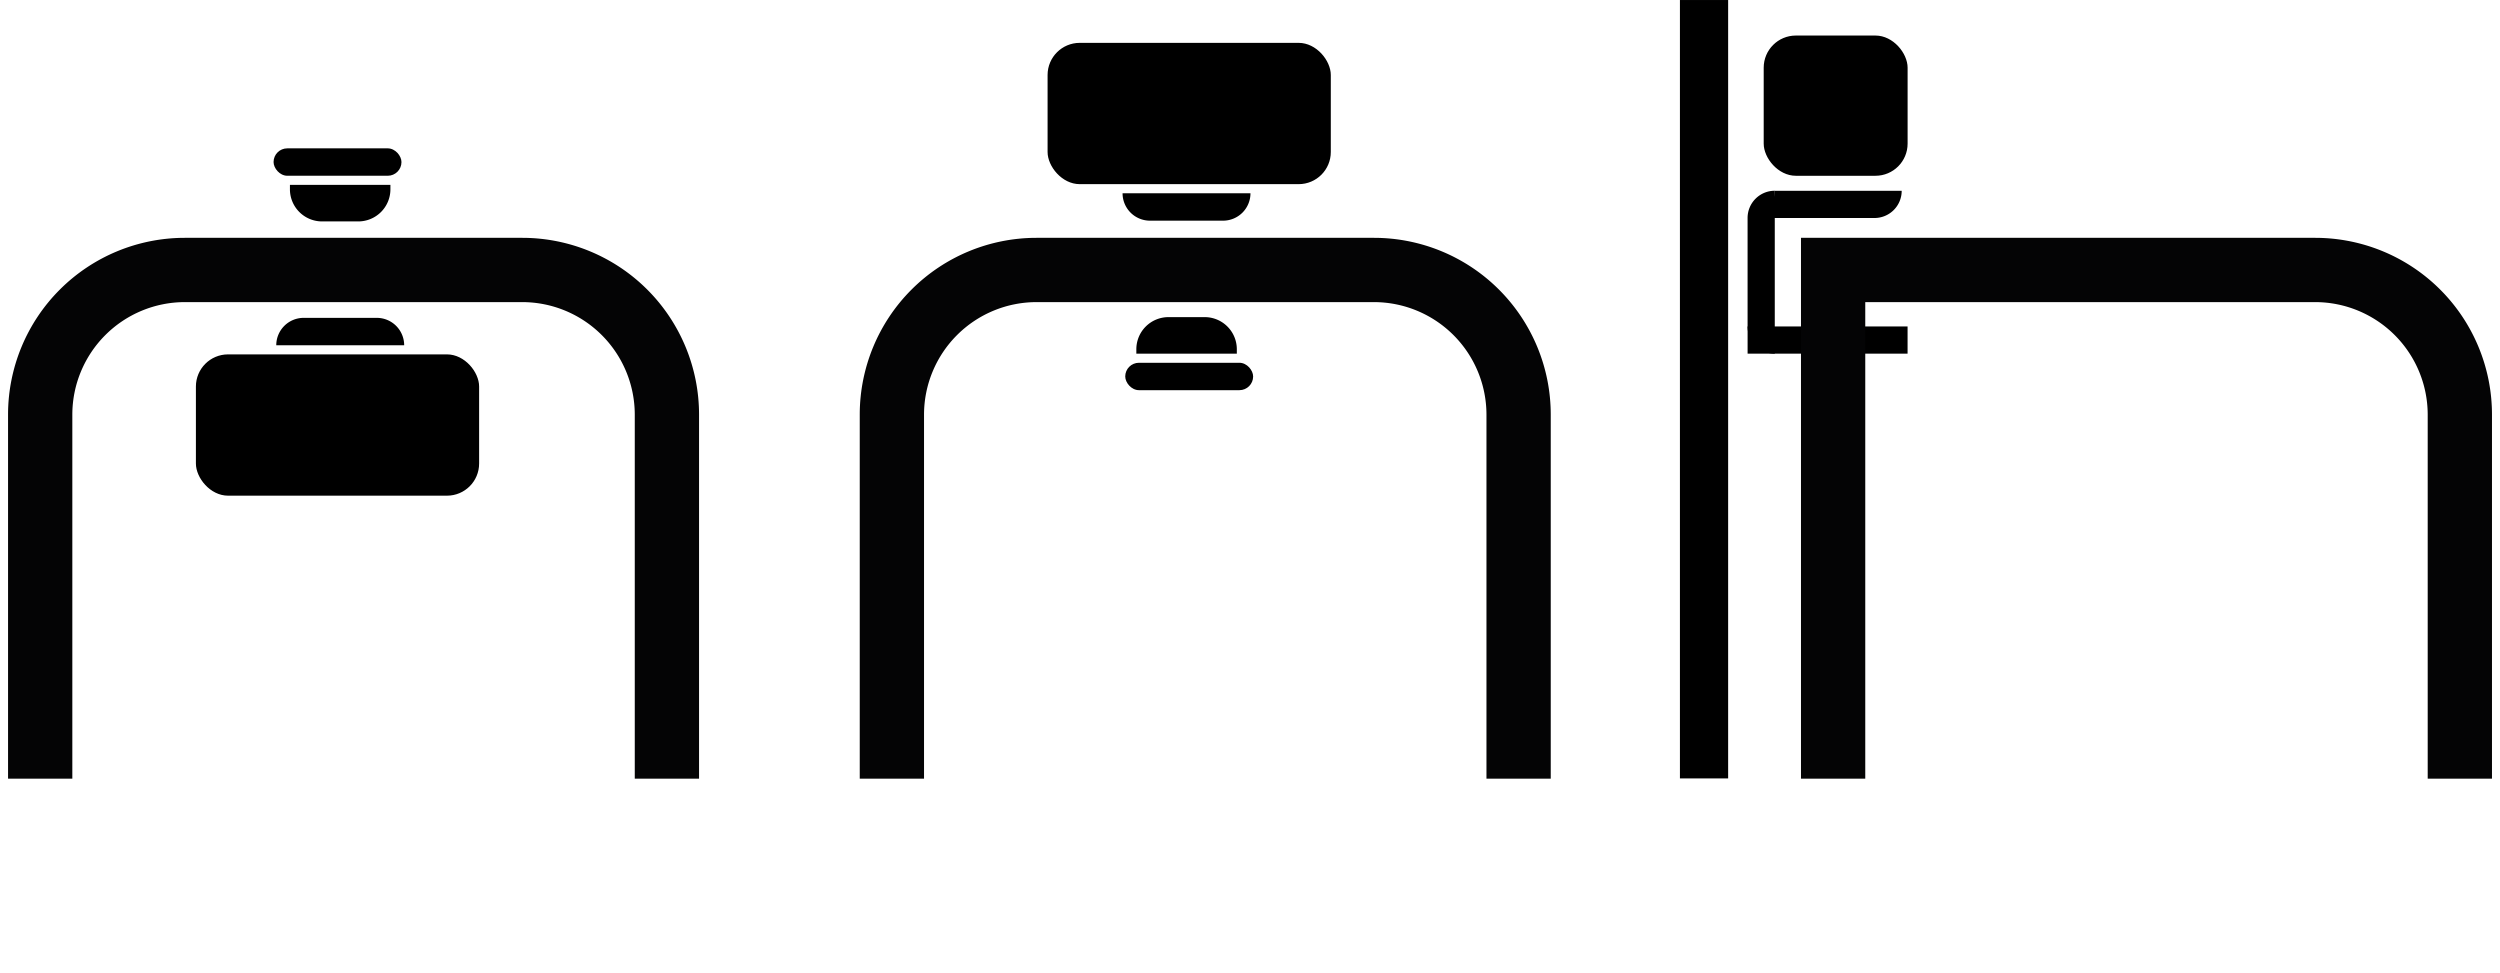
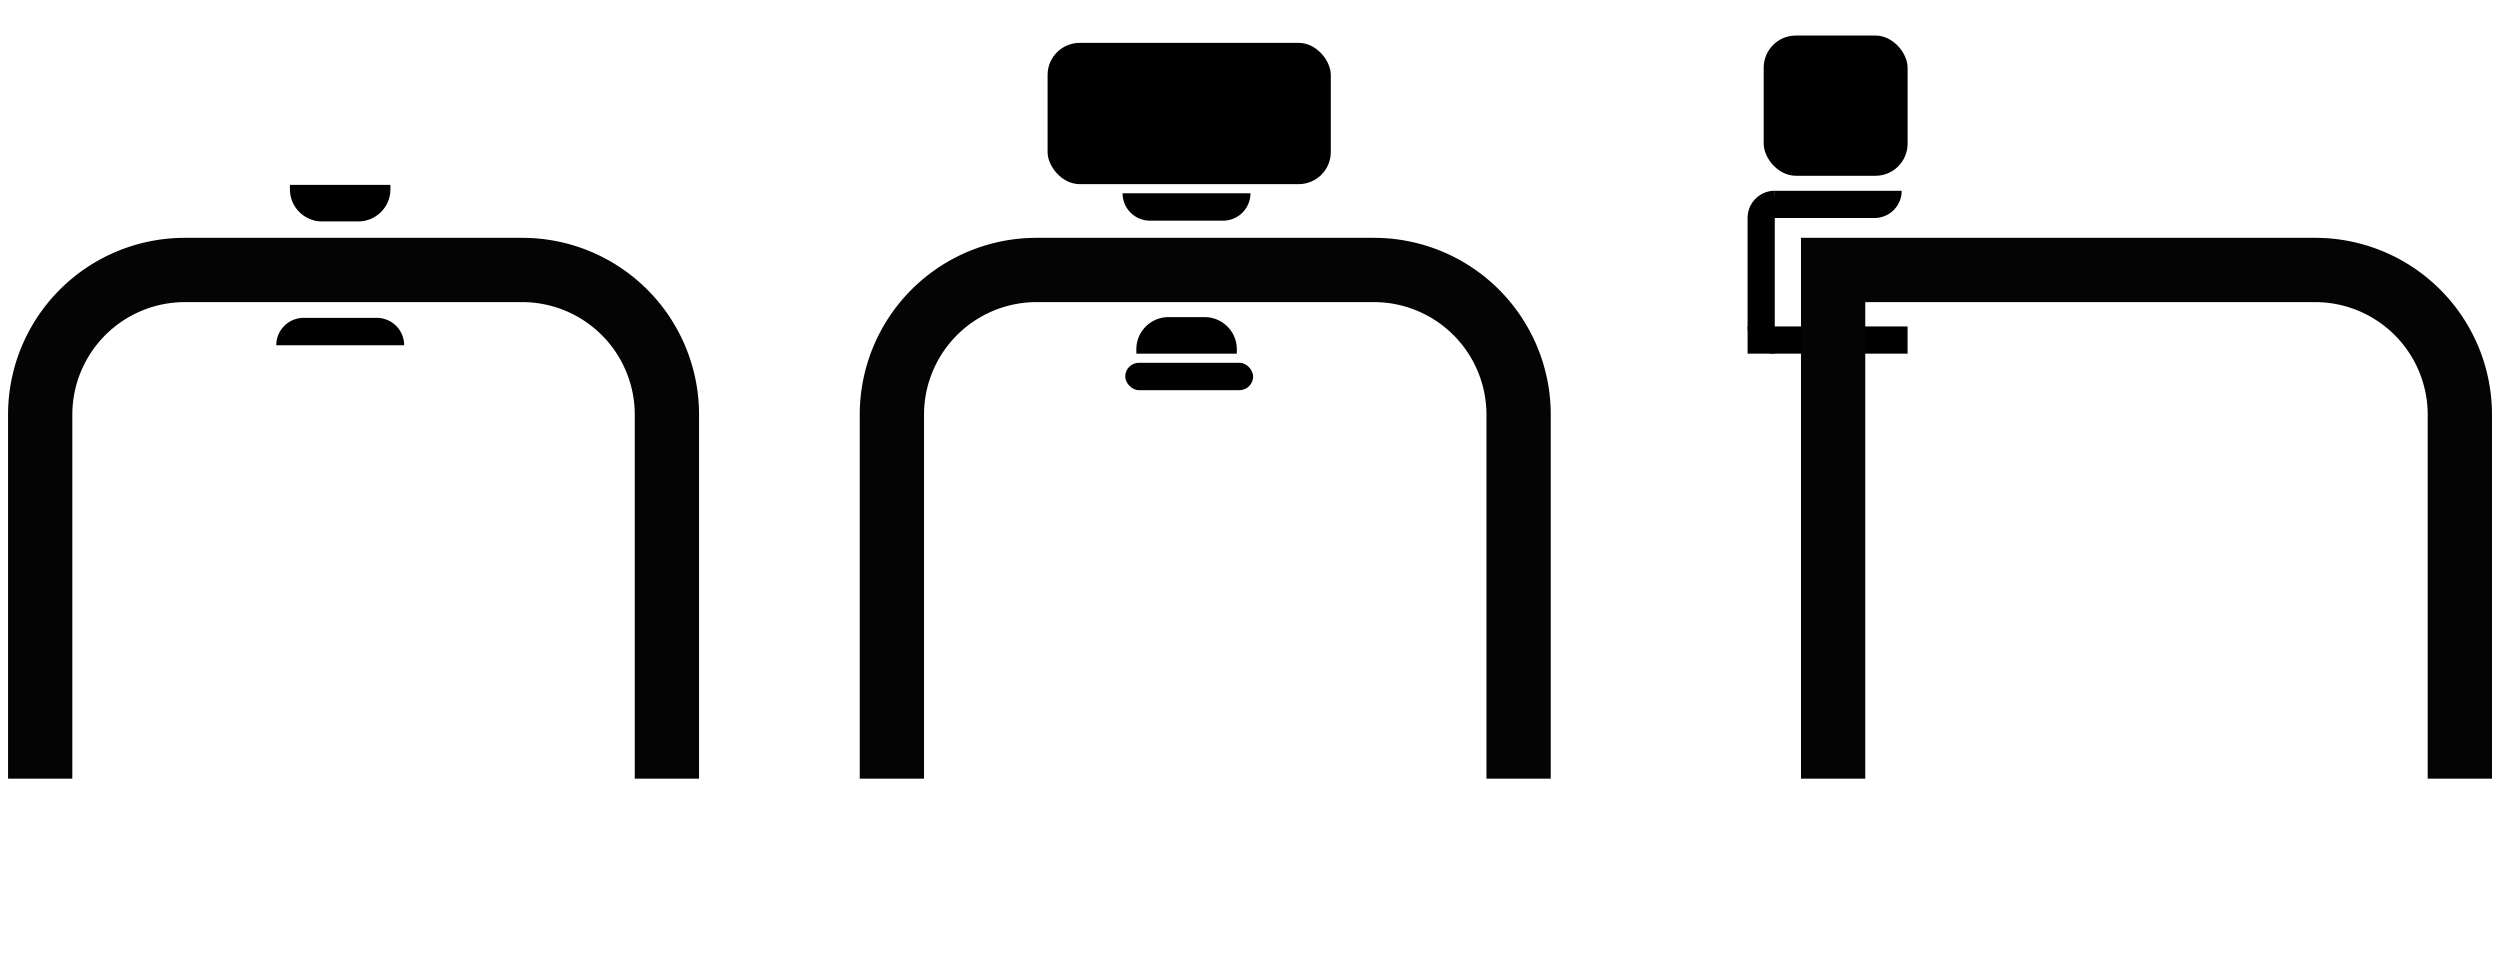
<svg xmlns="http://www.w3.org/2000/svg" width="155.572" height="60.569" viewBox="0 0 155.572 60.569">
  <defs>
    <clipPath id="a">
      <rect width="46.269" height="44" fill="none" />
    </clipPath>
  </defs>
  <g transform="translate(-1420.427 -1897.431)">
    <g transform="translate(1419.293 1912.866)">
      <g transform="translate(45.135 -1.135) rotate(90)" clip-path="url(#a)">
        <path d="M34.157,43.5H11.5a11,11,0,0,1-11-11v-21a11,11,0,0,1,11-11H34.157v4H11.5a7.008,7.008,0,0,0-7,7v21a7.008,7.008,0,0,0,7,7H34.157Z" fill="#040405" />
      </g>
    </g>
    <g transform="translate(1472.293 1912.866)">
      <g transform="translate(45.135 -1.135) rotate(90)" clip-path="url(#a)">
        <path d="M34.157,43.5H11.5a11,11,0,0,1-11-11v-21a11,11,0,0,1,11-11H34.157v4H11.5a7.008,7.008,0,0,0-7,7v21a7.008,7.008,0,0,0,7,7H34.157Z" fill="#040405" />
      </g>
    </g>
    <g transform="translate(1466.41 1900.098)">
      <rect width="17.624" height="8.792" rx="2" transform="translate(19.207 0)" />
    </g>
    <path d="M0,0H7.959a0,0,0,0,1,0,0V0A1.705,1.705,0,0,1,6.254,1.705H1.705A1.705,1.705,0,0,1,0,0V0A0,0,0,0,1,0,0Z" transform="translate(1490.283 1909.458)" />
    <path d="M0,0H6.253a0,0,0,0,1,0,0V.274a2,2,0,0,1-2,2H2a2,2,0,0,1-2-2V0A0,0,0,0,1,0,0Z" transform="translate(1497.393 1919.439) rotate(180)" />
    <rect width="7.959" height="1.705" rx="0.853" transform="translate(1490.449 1920.006)" />
    <g transform="translate(1530.18 1899.643)">
      <rect width="8.955" height="8.726" rx="2" transform="translate(0 0)" />
      <g transform="translate(5.448 3.686)">
-         <path d="M.243,1.434h0A.258.258,0,0,1,0,1.164V.27A.258.258,0,0,1,.243,0,.258.258,0,0,1,.486.27v.894a.258.258,0,0,1-.243.27" transform="translate(0 0)" />
-       </g>
+         </g>
      <g transform="translate(6.536 3.446)">
        <path d="M.671,1.917H.046A.049.049,0,0,1,0,1.865V.052A.049.049,0,0,1,.046,0H.671A.049.049,0,0,1,.717.052V1.865a.049.049,0,0,1-.046.052" transform="translate(0 0)" />
      </g>
-       <ellipse cx="2.078" cy="3.375" rx="2.078" ry="3.375" transform="translate(1.643 0.905)" />
    </g>
    <path d="M0,0H7.9A1.692,1.692,0,0,1,6.206,1.692H0C-.935,1.692,0,.935,0,0Z" transform="translate(1530.867 1909.305)" />
    <rect width="9.955" height="1.692" transform="translate(1529.178 1917.746)" />
    <g transform="translate(1532 1911.731)">
      <g transform="translate(44) rotate(90)" clip-path="url(#a)">
        <path d="M31.657,41H-2V9A11,11,0,0,1,9-2H31.657V2H9A7.008,7.008,0,0,0,2,9V37H31.657Z" transform="translate(2.5 2.5)" fill="#040405" />
      </g>
    </g>
-     <path d="M17494.564-3874.542h-3v-48.439h3Z" transform="translate(-15966.597 5820.413)" />
    <g transform="translate(1469.449 1928.276) rotate(180)">
-       <rect width="17.624" height="8.792" rx="2" transform="translate(19.207 0)" />
-     </g>
+       </g>
    <path d="M0,0H7.959a0,0,0,0,1,0,0V0A1.705,1.705,0,0,1,6.254,1.705H1.705A1.705,1.705,0,0,1,0,0V0A0,0,0,0,1,0,0Z" transform="translate(1445.578 1918.916) rotate(180)" />
    <path d="M0,0H6.253a0,0,0,0,1,0,0V.274a2,2,0,0,1-2,2H2a2,2,0,0,1-2-2V0A0,0,0,0,1,0,0Z" transform="translate(1438.469 1908.936)" />
-     <rect width="7.959" height="1.705" rx="0.853" transform="translate(1445.41 1908.368) rotate(180)" />
    <path d="M0,0H10.138a0,0,0,0,1,0,0V0A1.692,1.692,0,0,1,8.446,1.692H1.692A1.692,1.692,0,0,1,0,0V0A0,0,0,0,1,0,0Z" transform="translate(1530.869 1909.301) rotate(90)" />
  </g>
</svg>